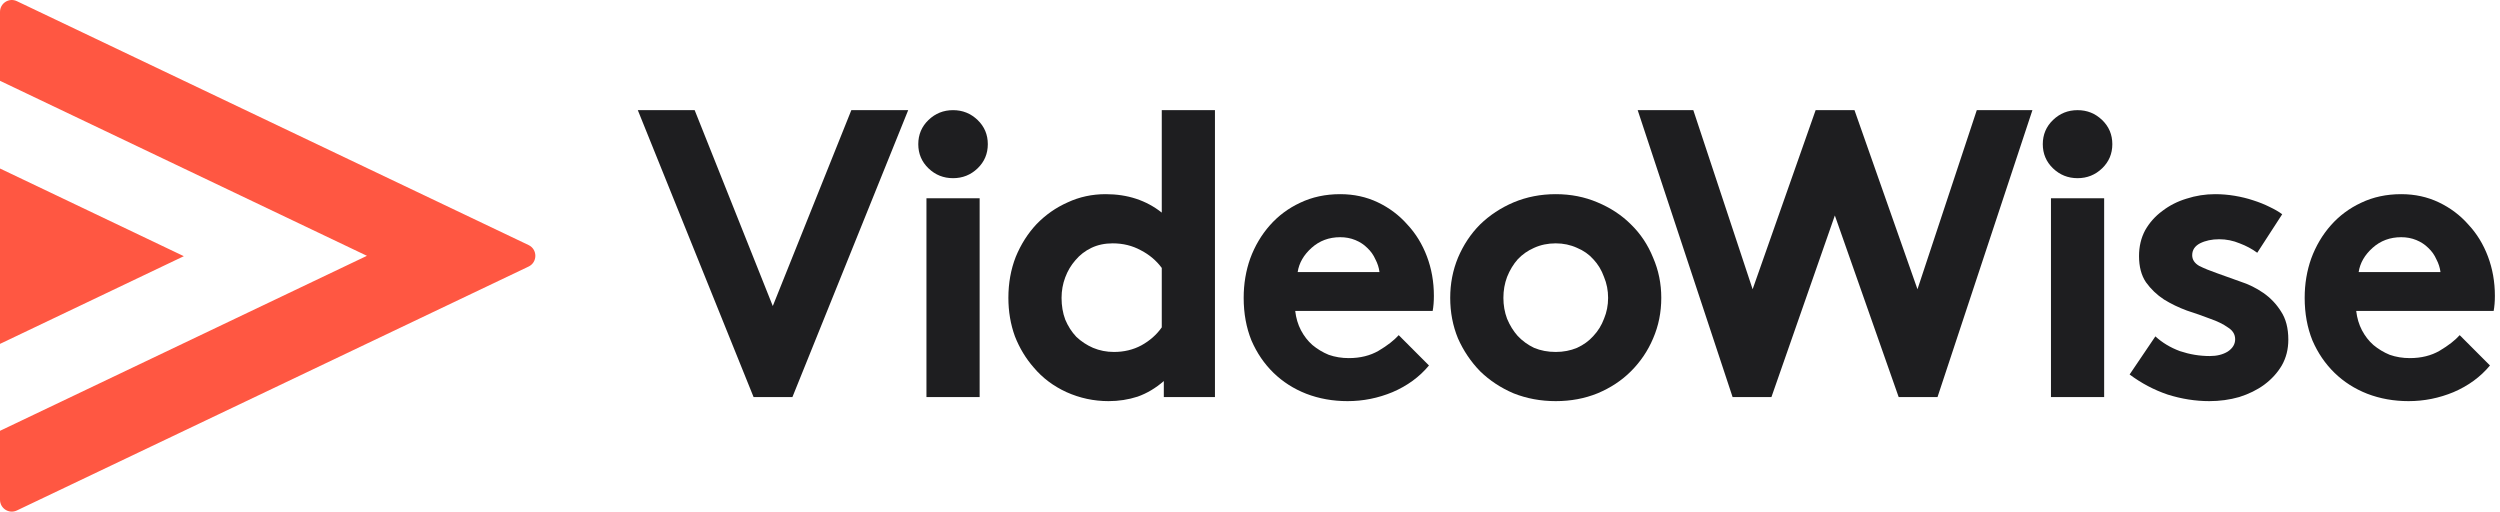
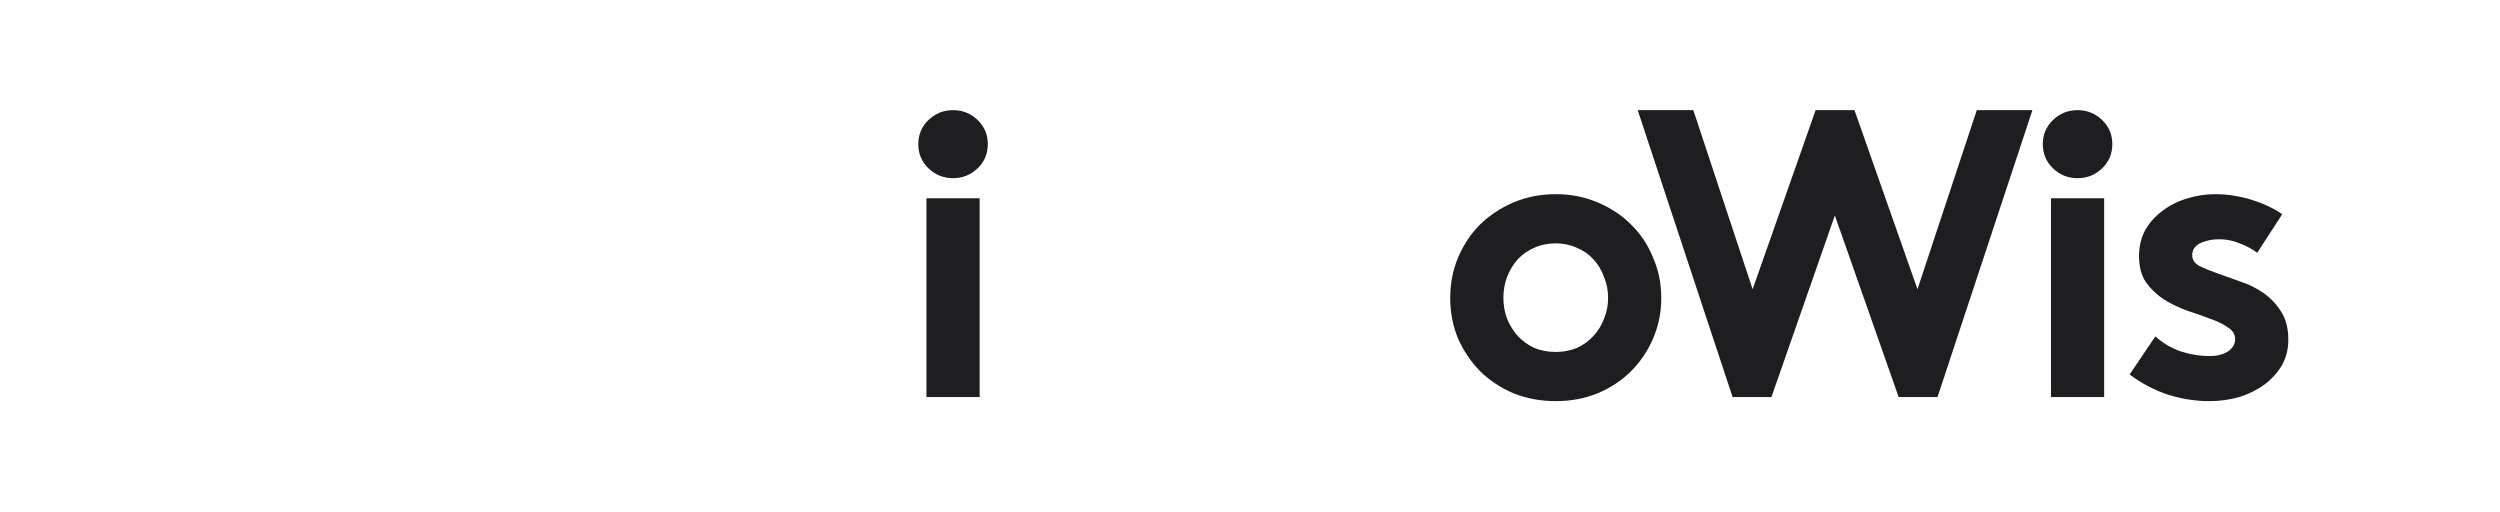
<svg xmlns="http://www.w3.org/2000/svg" width="215" height="44" viewBox="0 0 215 44" fill="none">
-   <path fill-rule="evenodd" clip-rule="evenodd" d="M0 1.024C0 0.273 0.777 -0.222 1.451 0.1L45.459 21.076C46.234 21.445 46.234 22.555 45.459 22.924L1.451 43.9C0.777 44.222 0 43.727 0 42.976V37.05L31.556 22L0 6.949V1.024ZM15.81 22.032L0 14.491V29.574L15.81 22.032Z" fill="#FF5742" />
-   <path d="M54.852 9.473H59.741L66.46 26.32L73.215 9.473H78.104L68.149 34.145H64.807L54.852 9.473Z" fill="#1E1E20" />
  <path d="M84.249 34.145H79.675V17.05H84.249V34.145ZM78.972 12.398C78.972 11.576 79.265 10.883 79.851 10.319C80.438 9.755 81.141 9.473 81.962 9.473C82.783 9.473 83.486 9.755 84.073 10.319C84.659 10.883 84.952 11.576 84.952 12.398C84.952 13.22 84.659 13.914 84.073 14.478C83.486 15.042 82.783 15.323 81.962 15.323C81.141 15.323 80.438 15.042 79.851 14.478C79.265 13.914 78.972 13.22 78.972 12.398Z" fill="#1E1E20" />
-   <path d="M99.912 23.042C99.443 22.408 98.845 21.903 98.118 21.527C97.391 21.127 96.582 20.928 95.691 20.928C95.011 20.928 94.401 21.057 93.862 21.315C93.322 21.574 92.865 21.926 92.49 22.373C92.115 22.796 91.822 23.289 91.61 23.853C91.399 24.417 91.294 25.004 91.294 25.615C91.294 26.297 91.399 26.919 91.61 27.483C91.845 28.047 92.162 28.541 92.56 28.964C92.982 29.363 93.463 29.68 94.002 29.915C94.565 30.15 95.163 30.268 95.797 30.268C96.664 30.268 97.45 30.08 98.153 29.704C98.881 29.304 99.467 28.787 99.912 28.153V23.042ZM100.088 34.145V32.77C99.385 33.381 98.634 33.828 97.837 34.11C97.04 34.368 96.207 34.497 95.339 34.497C94.073 34.497 92.865 34.239 91.716 33.722C90.59 33.205 89.652 32.5 88.902 31.607C88.222 30.832 87.682 29.939 87.284 28.928C86.908 27.895 86.721 26.79 86.721 25.615C86.721 24.346 86.932 23.172 87.354 22.091C87.799 21.01 88.397 20.07 89.148 19.271C89.922 18.472 90.813 17.849 91.822 17.403C92.83 16.933 93.921 16.698 95.093 16.698C96.969 16.698 98.576 17.227 99.912 18.284V9.473H104.486V34.145H100.088Z" fill="#1E1E20" />
-   <path d="M122.892 31.431C122.071 32.418 121.028 33.181 119.761 33.722C118.518 34.239 117.228 34.497 115.892 34.497C114.625 34.497 113.441 34.286 112.339 33.863C111.26 33.44 110.322 32.841 109.524 32.065C108.727 31.29 108.094 30.362 107.625 29.281C107.179 28.177 106.956 26.955 106.956 25.615C106.956 24.417 107.144 23.289 107.519 22.232C107.918 21.151 108.481 20.199 109.208 19.377C109.935 18.554 110.802 17.908 111.811 17.438C112.843 16.945 113.992 16.698 115.258 16.698C116.431 16.698 117.51 16.933 118.495 17.403C119.48 17.873 120.324 18.507 121.028 19.306C121.755 20.082 122.317 20.998 122.716 22.055C123.115 23.113 123.314 24.241 123.314 25.439C123.314 25.933 123.279 26.367 123.209 26.743H111.389C111.459 27.354 111.623 27.906 111.881 28.4C112.139 28.893 112.468 29.316 112.866 29.669C113.288 30.021 113.757 30.303 114.273 30.515C114.813 30.703 115.387 30.797 115.997 30.797C116.982 30.797 117.838 30.585 118.565 30.162C119.316 29.716 119.89 29.269 120.289 28.823L122.892 31.431ZM118.635 23.395C118.589 23.019 118.471 22.655 118.284 22.302C118.119 21.926 117.885 21.597 117.58 21.315C117.299 21.033 116.959 20.81 116.56 20.646C116.161 20.481 115.727 20.399 115.258 20.399C114.297 20.399 113.476 20.704 112.796 21.315C112.116 21.926 111.717 22.619 111.6 23.395H118.635Z" fill="#1E1E20" />
  <path d="M124.718 25.615C124.718 24.393 124.941 23.242 125.387 22.161C125.856 21.057 126.489 20.105 127.286 19.306C128.107 18.507 129.069 17.873 130.171 17.403C131.297 16.933 132.505 16.698 133.794 16.698C135.084 16.698 136.28 16.933 137.383 17.403C138.508 17.873 139.47 18.507 140.267 19.306C141.088 20.105 141.721 21.057 142.167 22.161C142.636 23.242 142.87 24.393 142.87 25.615C142.87 26.861 142.636 28.024 142.167 29.105C141.721 30.162 141.088 31.102 140.267 31.924C139.47 32.723 138.508 33.358 137.383 33.828C136.28 34.274 135.084 34.497 133.794 34.497C132.505 34.497 131.297 34.274 130.171 33.828C129.069 33.358 128.107 32.723 127.286 31.924C126.489 31.102 125.856 30.162 125.387 29.105C124.941 28.024 124.718 26.861 124.718 25.615ZM129.292 25.615C129.292 26.25 129.397 26.849 129.608 27.413C129.843 27.977 130.148 28.47 130.523 28.893C130.922 29.316 131.391 29.657 131.93 29.915C132.493 30.15 133.114 30.268 133.794 30.268C134.451 30.268 135.061 30.15 135.624 29.915C136.187 29.657 136.656 29.316 137.031 28.893C137.429 28.47 137.734 27.977 137.945 27.413C138.18 26.849 138.297 26.25 138.297 25.615C138.297 24.981 138.18 24.382 137.945 23.818C137.734 23.23 137.429 22.725 137.031 22.302C136.656 21.879 136.187 21.55 135.624 21.315C135.061 21.057 134.451 20.928 133.794 20.928C133.114 20.928 132.493 21.057 131.93 21.315C131.391 21.55 130.922 21.879 130.523 22.302C130.148 22.725 129.843 23.23 129.608 23.818C129.397 24.382 129.292 24.981 129.292 25.615Z" fill="#1E1E20" />
  <path d="M140.841 9.473H145.625L150.726 24.875L156.144 9.473H159.486L164.903 24.875L170.004 9.473H174.788L166.627 34.145H163.285L157.797 18.531L152.344 34.145H149.002L140.841 9.473Z" fill="#1E1E20" />
  <path d="M180.957 34.145H176.383V17.05H180.957V34.145ZM175.68 12.398C175.68 11.576 175.973 10.883 176.559 10.319C177.146 9.755 177.849 9.473 178.67 9.473C179.491 9.473 180.194 9.755 180.781 10.319C181.367 10.883 181.66 11.576 181.66 12.398C181.66 13.22 181.367 13.914 180.781 14.478C180.194 15.041 179.491 15.323 178.67 15.323C177.849 15.323 177.146 15.041 176.559 14.478C175.973 13.914 175.68 13.22 175.68 12.398Z" fill="#1E1E20" />
  <path d="M185.363 28.928C185.95 29.469 186.653 29.892 187.474 30.197C188.318 30.479 189.174 30.62 190.042 30.62C190.652 30.62 191.168 30.491 191.59 30.233C192.012 29.951 192.223 29.598 192.223 29.175C192.223 28.752 192.012 28.412 191.59 28.153C191.191 27.871 190.687 27.624 190.077 27.413C189.467 27.178 188.799 26.943 188.072 26.708C187.369 26.45 186.712 26.132 186.102 25.756C185.492 25.357 184.976 24.863 184.554 24.276C184.156 23.689 183.956 22.937 183.956 22.02C183.956 21.198 184.132 20.458 184.484 19.8C184.859 19.142 185.352 18.59 185.961 18.143C186.571 17.673 187.263 17.321 188.037 17.086C188.834 16.827 189.655 16.698 190.499 16.698C191.062 16.698 191.625 16.745 192.188 16.839C192.751 16.933 193.278 17.062 193.771 17.227C194.287 17.391 194.756 17.579 195.178 17.791C195.624 18.002 195.987 18.214 196.269 18.425L194.123 21.738C193.677 21.409 193.173 21.139 192.61 20.928C192.047 20.693 191.461 20.575 190.851 20.575C190.218 20.575 189.667 20.693 189.198 20.928C188.752 21.163 188.529 21.503 188.529 21.95C188.529 22.326 188.729 22.631 189.127 22.866C189.55 23.078 190.066 23.289 190.675 23.5C191.285 23.712 191.942 23.947 192.645 24.206C193.372 24.44 194.041 24.769 194.65 25.192C195.26 25.615 195.764 26.144 196.163 26.778C196.585 27.413 196.796 28.224 196.796 29.21C196.796 30.033 196.609 30.773 196.233 31.431C195.858 32.065 195.354 32.617 194.721 33.087C194.111 33.534 193.396 33.886 192.575 34.145C191.754 34.38 190.898 34.497 190.007 34.497C188.811 34.497 187.615 34.309 186.419 33.933C185.246 33.534 184.156 32.958 183.147 32.206L185.363 28.928Z" fill="#1E1E20" />
-   <path d="M214.138 31.431C213.317 32.418 212.273 33.181 211.007 33.722C209.764 34.239 208.474 34.497 207.137 34.497C205.871 34.497 204.686 34.286 203.584 33.863C202.505 33.44 201.567 32.841 200.77 32.065C199.973 31.29 199.339 30.362 198.87 29.281C198.425 28.177 198.202 26.955 198.202 25.615C198.202 24.417 198.39 23.289 198.765 22.232C199.164 21.151 199.726 20.199 200.453 19.377C201.18 18.554 202.048 17.908 203.057 17.438C204.088 16.945 205.238 16.698 206.504 16.698C207.677 16.698 208.755 16.933 209.74 17.403C210.725 17.873 211.57 18.507 212.273 19.306C213 20.082 213.563 20.998 213.962 22.055C214.36 23.113 214.56 24.241 214.56 25.439C214.56 25.933 214.525 26.367 214.454 26.743H202.634C202.705 27.354 202.869 27.906 203.127 28.4C203.385 28.893 203.713 29.316 204.112 29.669C204.534 30.021 205.003 30.303 205.519 30.515C206.058 30.703 206.633 30.797 207.243 30.797C208.228 30.797 209.084 30.585 209.811 30.162C210.561 29.716 211.136 29.269 211.534 28.823L214.138 31.431ZM209.881 23.395C209.834 23.019 209.717 22.655 209.529 22.302C209.365 21.926 209.131 21.597 208.826 21.315C208.544 21.033 208.204 20.81 207.806 20.646C207.407 20.481 206.973 20.399 206.504 20.399C205.542 20.399 204.722 20.704 204.042 21.315C203.361 21.926 202.963 22.619 202.845 23.395H209.881Z" fill="#1E1E20" />
</svg>